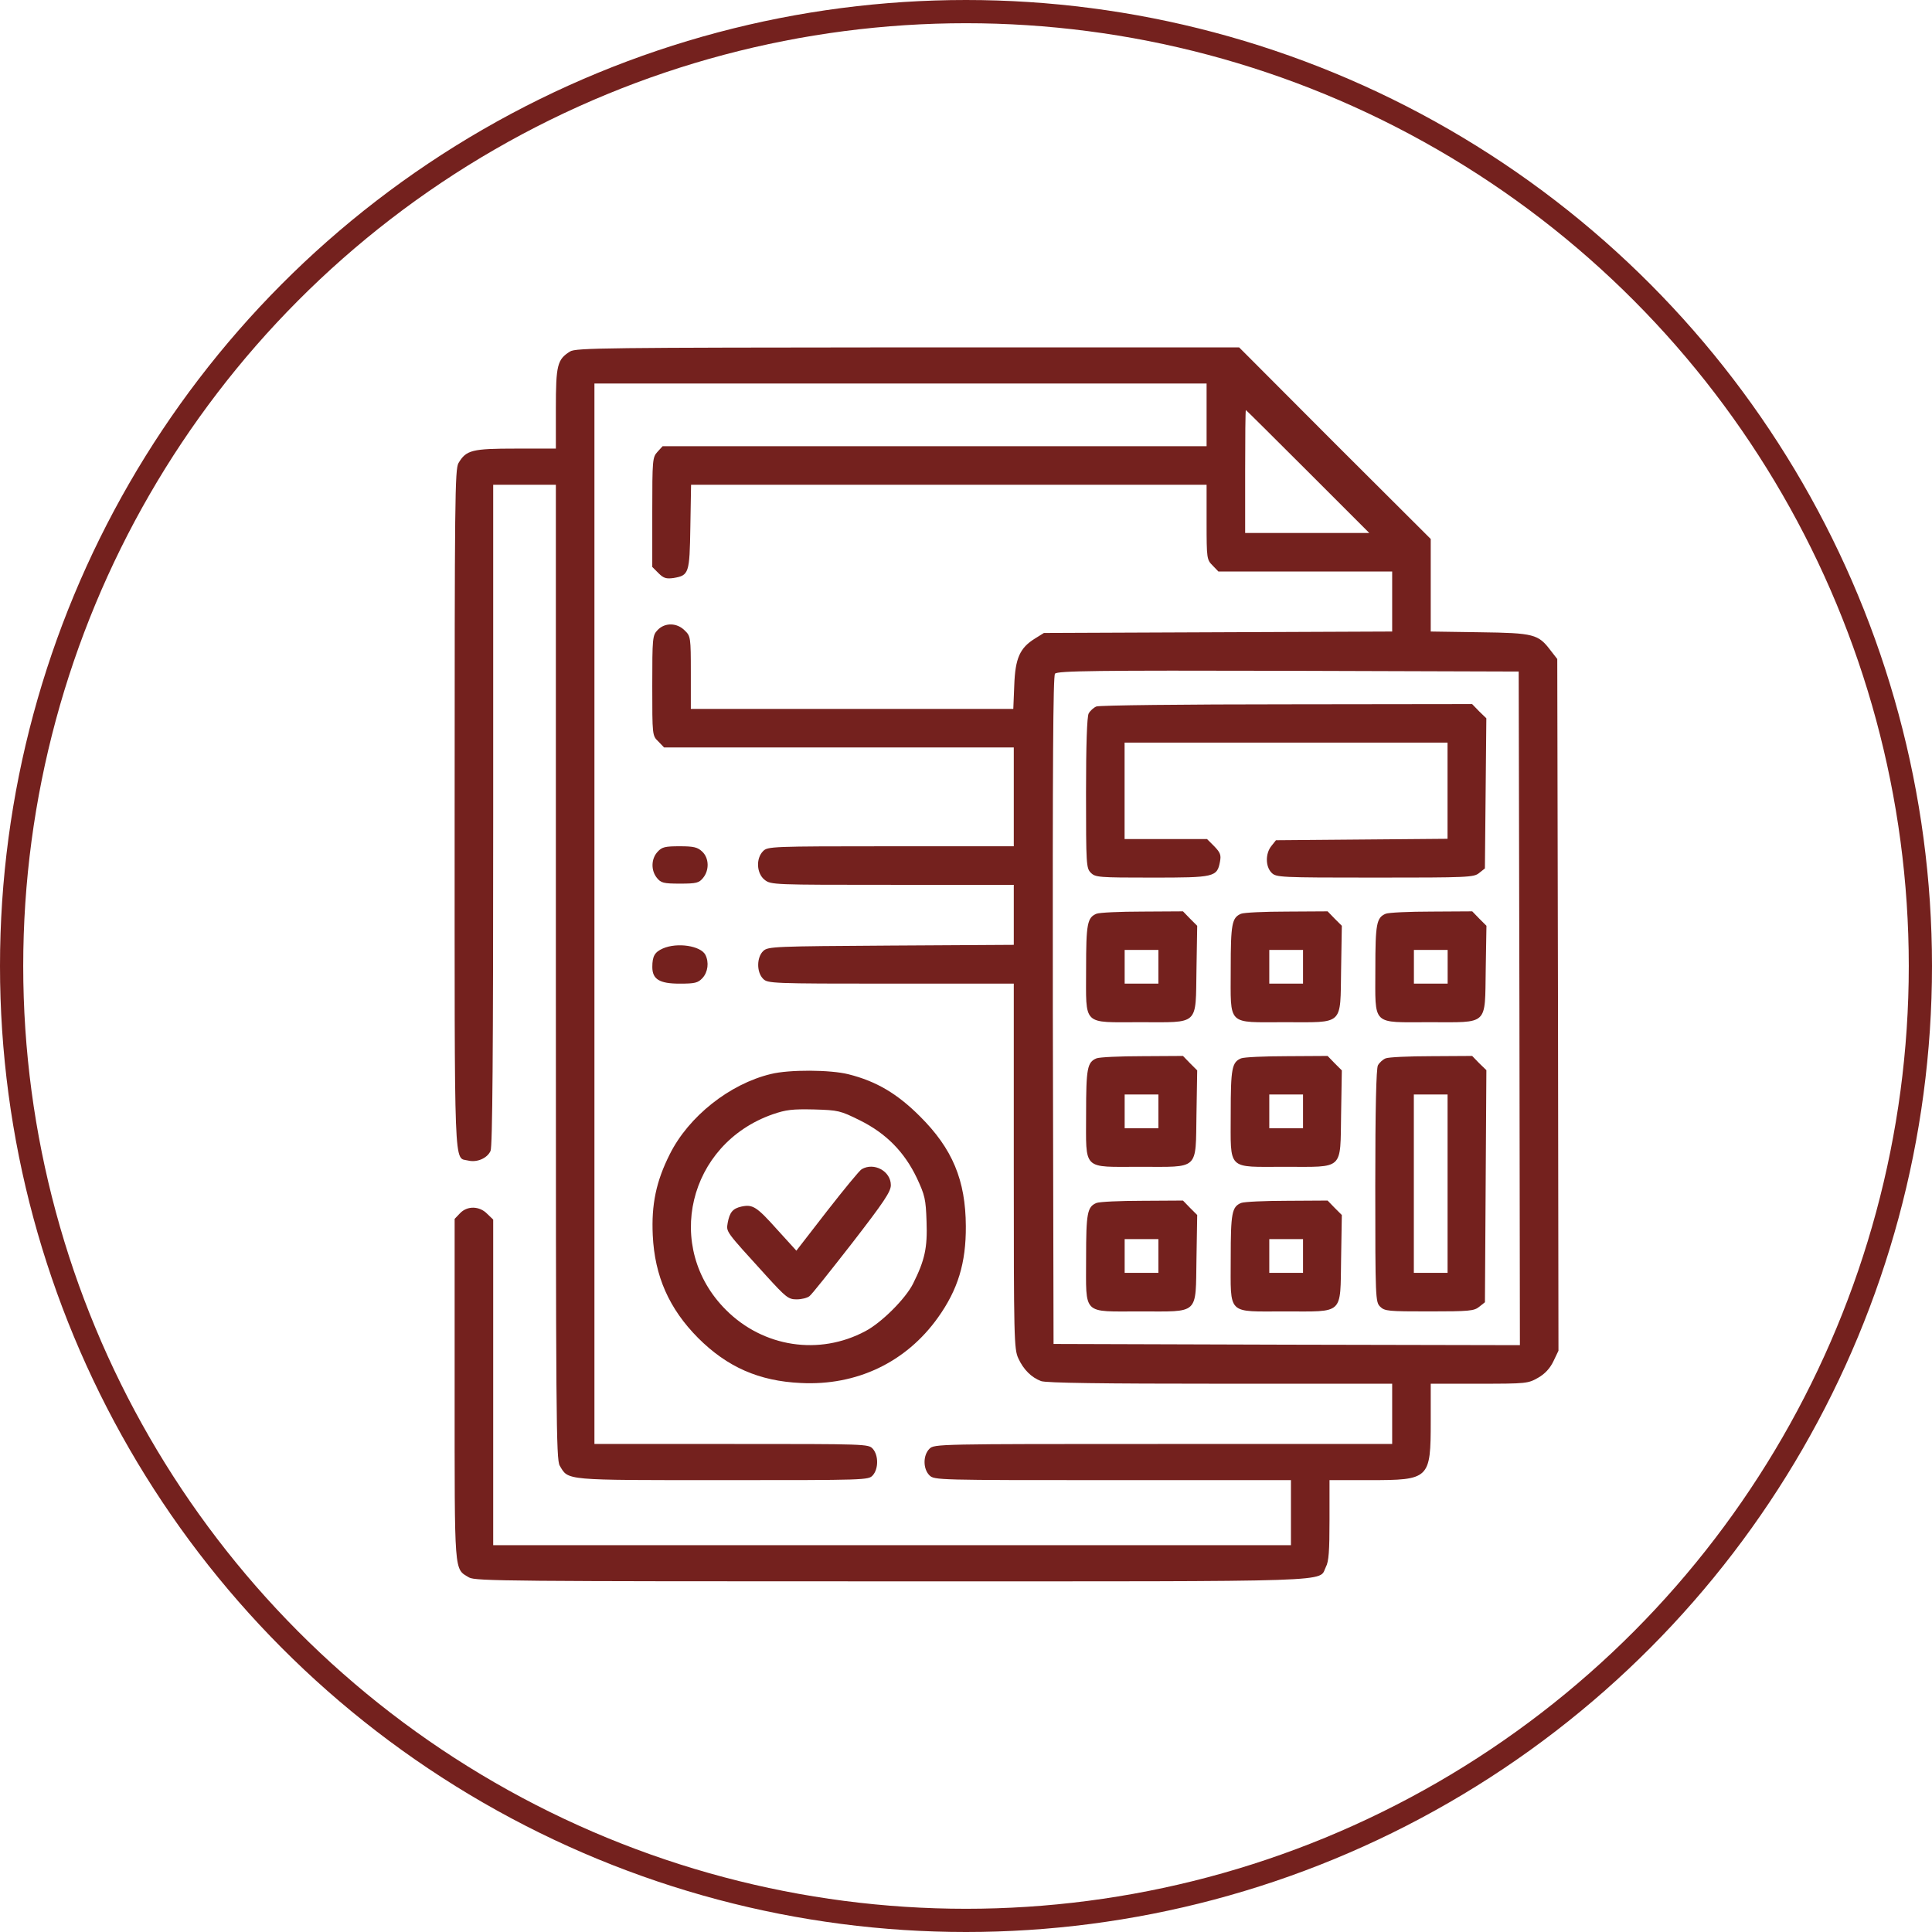
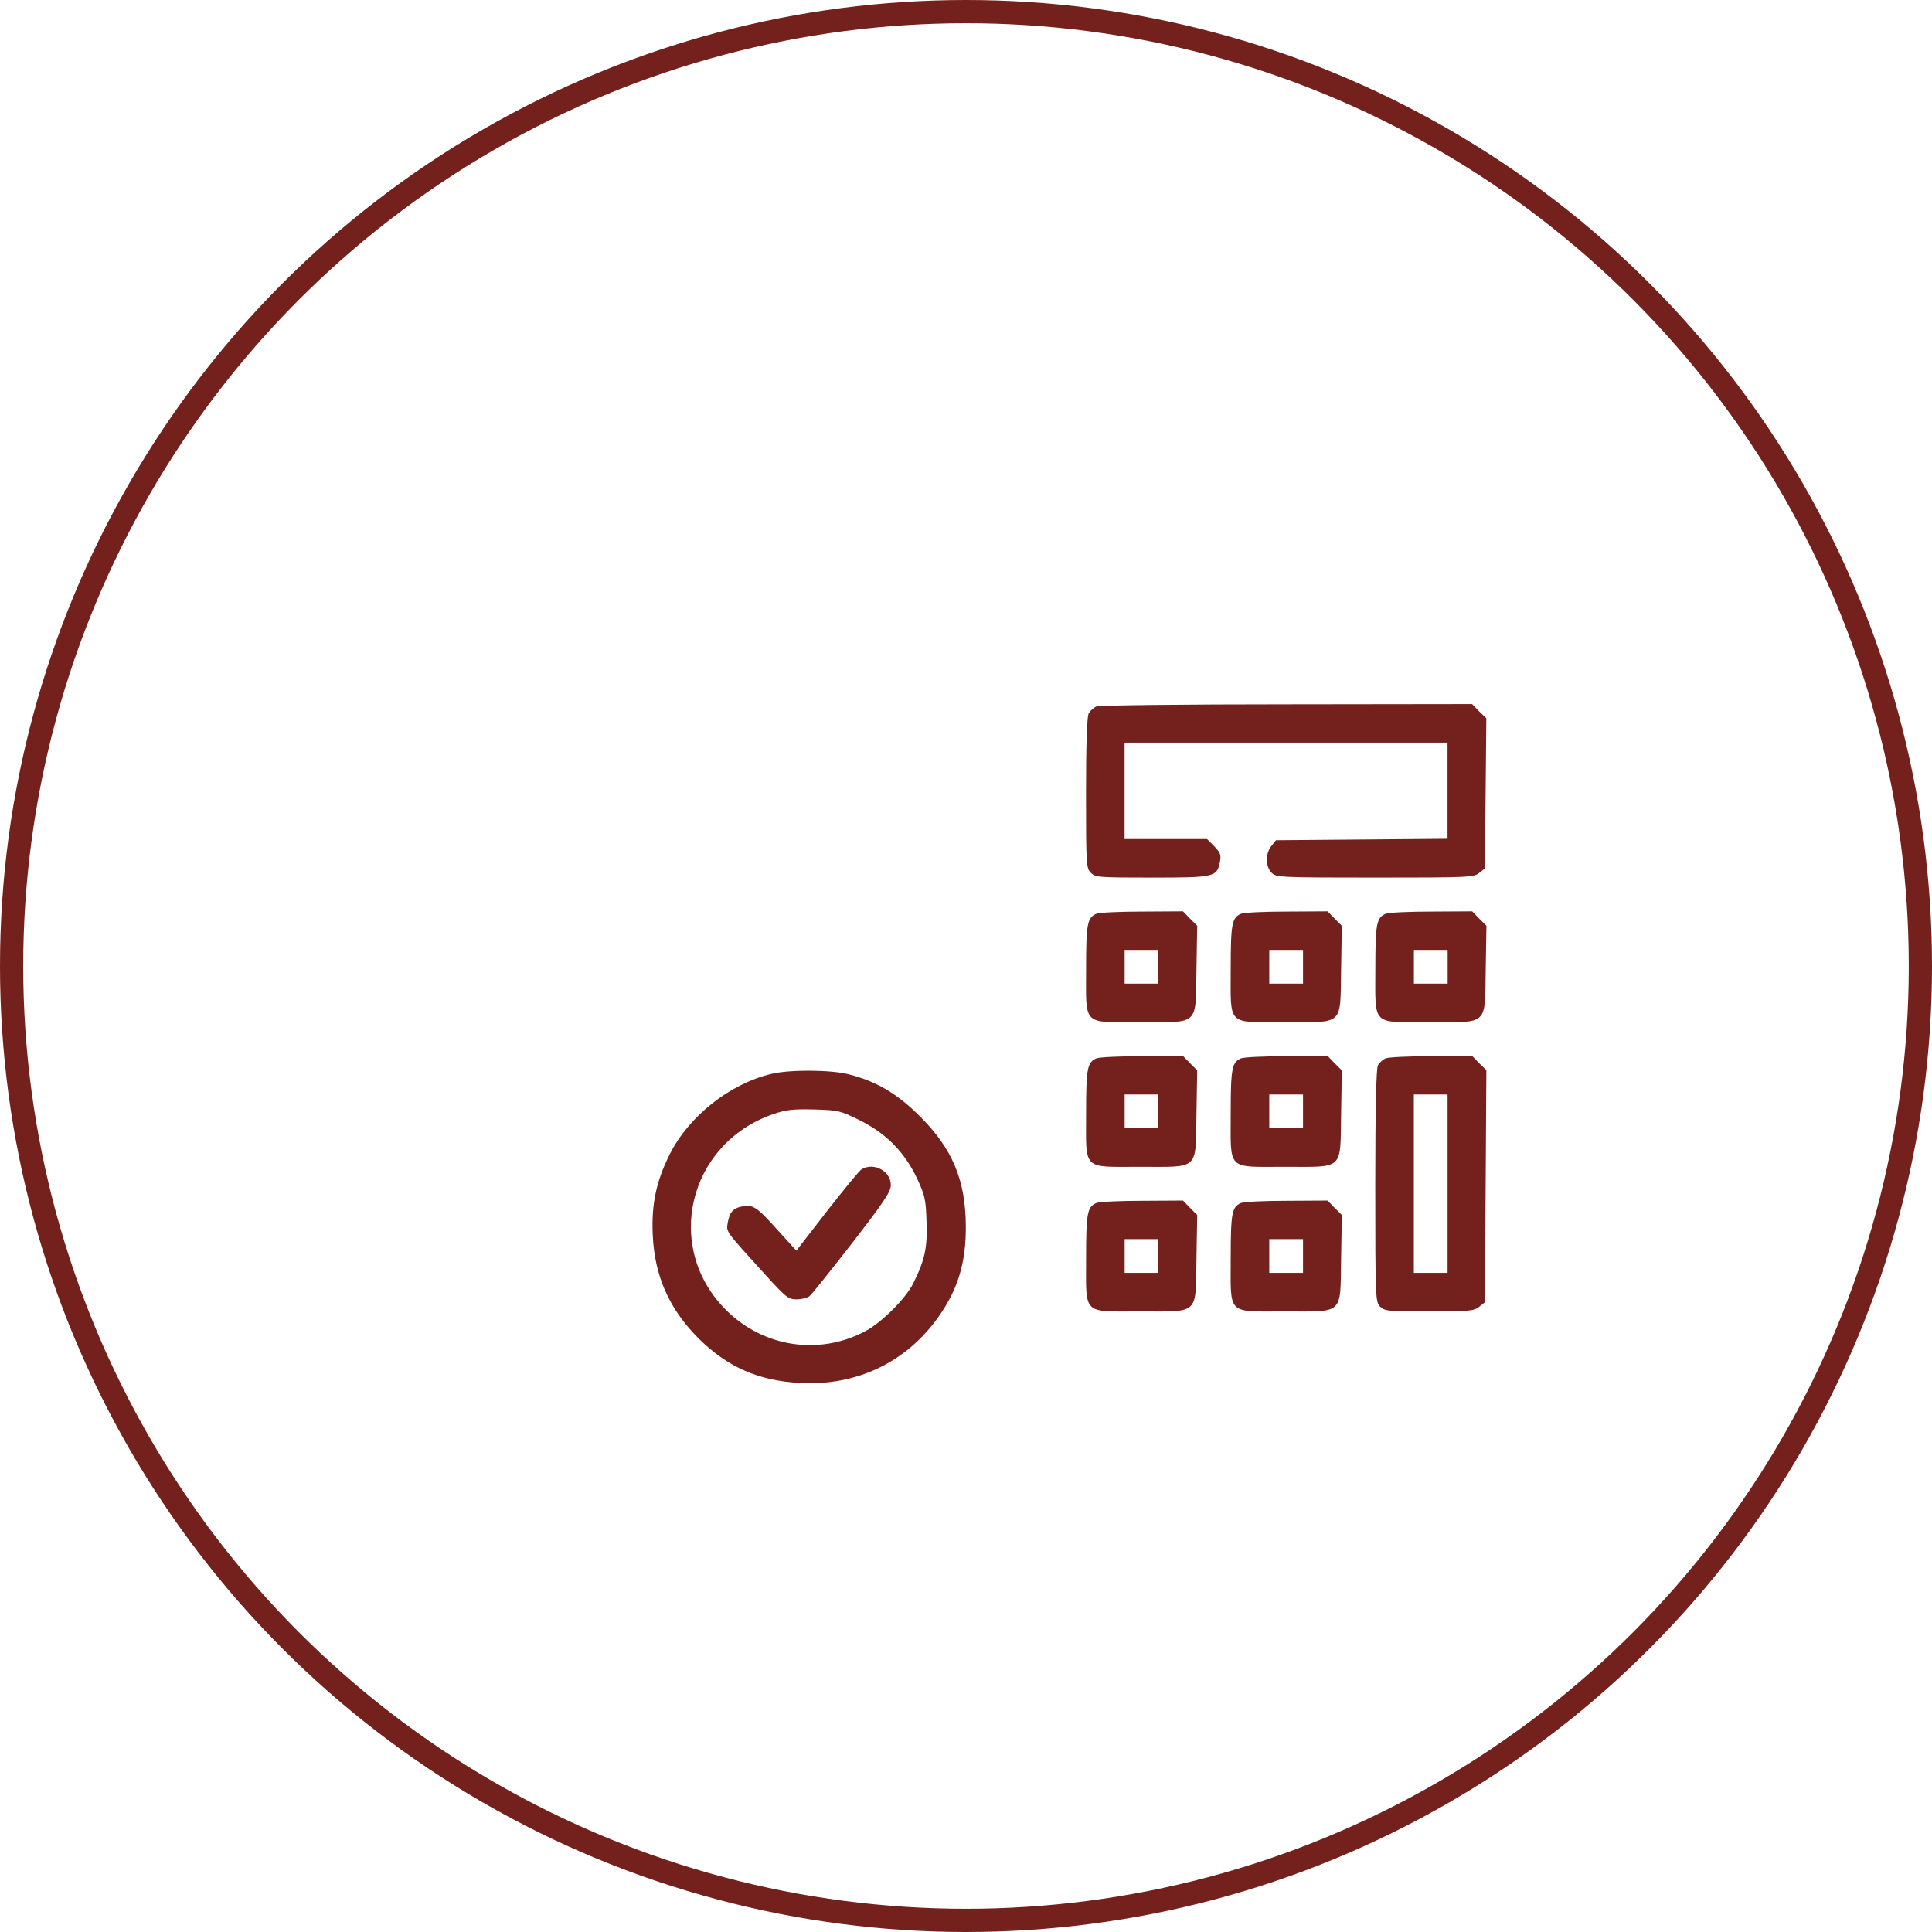
<svg xmlns="http://www.w3.org/2000/svg" width="832" height="832" viewBox="0 0 832 832" fill="none">
-   <path d="M245.502 151.36C240.001 154.785 239.378 157.172 239.378 175.958V193.187H222.149C203.26 193.187 200.769 193.809 197.448 199.414C195.891 202.112 195.787 215.086 195.787 348.559C195.787 508.186 195.372 498.222 201.599 499.779C205.336 500.713 209.799 498.845 211.252 495.628C212.082 493.76 212.393 454.32 212.393 350.946V208.755H225.886H239.378V418.513C239.378 610.834 239.482 628.478 241.039 631.176C244.879 637.611 242.388 637.404 311.2 637.404C373.162 637.404 373.993 637.404 375.861 635.328C378.352 632.525 378.352 626.713 375.861 623.911C373.993 621.835 373.162 621.835 314.937 621.835H255.985V393.499V165.164H387.797H519.609V178.656V192.149H402.535H285.357L283.177 194.536C280.998 196.923 280.894 197.753 280.894 220.587V244.147L283.592 246.846C285.772 249.025 286.914 249.336 290.027 248.921C296.67 247.78 296.981 247.053 297.293 226.918L297.604 208.755H408.658H519.609V224.842C519.609 240.618 519.712 241.033 522.203 243.524L524.694 246.119H562.162H599.526V259.093V271.962L524.591 272.274L449.551 272.585L445.711 274.972C439.172 279.02 437.2 283.483 436.785 295.107L436.37 305.279H366.935H297.5V289.71C297.5 274.453 297.396 273.934 294.905 271.547C291.584 268.122 286.291 268.019 283.177 271.34C280.998 273.623 280.894 274.661 280.894 295.315C280.894 316.696 280.894 316.799 283.489 319.29L285.98 321.885H361.33H436.577V343.162V364.438H383.645C332.062 364.438 330.609 364.542 328.637 366.514C325.419 369.732 325.835 376.167 329.26 378.865C331.958 381.045 332.996 381.045 384.268 381.045H436.577V394.018V406.888L383.749 407.2C333.515 407.511 330.816 407.615 328.741 409.483C325.835 412.181 325.731 418.616 328.637 421.522C330.609 423.494 332.062 423.598 383.645 423.598H436.577V502.166C436.577 576.479 436.681 581.046 438.549 584.99C440.729 589.764 444.154 593.189 448.306 594.746C450.278 595.577 475.395 595.888 525.421 595.888H599.526V608.862V621.835H500.927C403.676 621.835 402.327 621.835 400.251 623.911C397.449 626.713 397.449 632.525 400.251 635.328C402.327 637.404 403.676 637.404 479.131 637.404H555.935V651.415V665.427H384.164H212.393V595.369V525.208L209.799 522.717C206.477 519.292 201.184 519.188 198.07 522.509L195.787 524.896V598.379C195.787 679.127 195.476 675.39 202.014 679.334C204.713 680.891 220.074 680.995 384.164 680.995C581.052 680.995 567.559 681.41 570.984 674.768C572.23 672.484 572.541 667.917 572.541 654.529V637.404H589.666C615.613 637.404 616.132 636.988 616.132 611.975V595.888H637.098C657.44 595.888 658.063 595.784 662.422 593.293C665.328 591.633 667.508 589.245 668.961 586.236L671.141 581.669L670.933 432.732L670.622 283.794L667.715 280.058C662.422 273.104 660.658 272.585 637.202 272.274L616.132 271.962V252.035V232.108L574.824 190.903L533.62 149.595H390.91C260.863 149.699 247.993 149.803 245.502 151.36ZM563.2 203.047L589.666 229.513H562.889H536.215V203.047C536.215 188.516 536.319 176.58 536.526 176.58C536.63 176.58 548.67 188.516 563.2 203.047ZM654.327 434.288L654.534 579.282L554.17 579.074L453.703 578.763L453.391 435.119C453.287 329.565 453.495 291.163 454.325 290.126C455.363 288.88 472.073 288.673 554.793 288.88L654.015 289.191L654.327 434.288Z" fill="#74211E" />
  <path d="M472.15 304.24C470.905 304.759 469.452 306.109 468.829 307.25C468.103 308.6 467.688 320.743 467.688 341.501C467.688 372.43 467.791 373.883 469.763 375.855C471.735 377.827 473.188 377.931 496.126 377.931C523.111 377.931 524.149 377.723 525.394 370.977C525.913 368.174 525.498 367.137 522.903 364.438L519.79 361.324H502.042H484.294V340.567V319.809H553.832H623.371V340.567V361.221L586.422 361.532L549.473 361.843L547.501 364.334C544.907 367.552 544.907 373.156 547.605 375.855C549.577 377.827 551.03 377.931 592.13 377.931C632.297 377.931 634.684 377.827 636.967 375.959L639.458 373.987L639.77 341.708L640.081 309.326L636.967 306.316L633.957 303.203L554.144 303.306C510.345 303.306 473.396 303.722 472.15 304.24Z" fill="#74211E" />
  <path d="M472.182 393.5C468.238 395.161 467.719 397.756 467.719 417.268C467.719 442.073 465.851 440.205 490.968 440.205C516.707 440.205 514.839 441.97 515.254 417.476L515.566 398.69L512.452 395.576L509.442 392.462L491.902 392.566C482.353 392.566 473.427 392.981 472.182 393.5ZM498.856 416.334V423.599H491.59H484.325V416.334V409.069H491.59H498.856V416.334Z" fill="#74211E" />
  <path d="M534.463 393.5C530.519 395.161 530 397.756 530 417.268C530 442.073 528.132 440.205 553.249 440.205C578.988 440.205 577.12 441.97 577.535 417.476L577.847 398.69L574.733 395.576L571.723 392.462L554.183 392.566C544.634 392.566 535.708 392.981 534.463 393.5ZM561.137 416.334V423.599H553.872H546.606V416.334V409.069H553.872H561.137V416.334Z" fill="#74211E" />
  <path d="M596.744 393.5C592.8 395.161 592.281 397.756 592.281 417.268C592.281 442.073 590.413 440.205 615.53 440.205C641.27 440.205 639.402 441.97 639.817 417.476L640.128 398.69L637.014 395.576L634.004 392.462L616.464 392.566C606.916 392.566 597.99 392.981 596.744 393.5ZM623.418 416.334V423.599H616.153H608.888V416.334V409.069H616.153H623.418V416.334Z" fill="#74211E" />
  <path d="M472.182 455.772C468.238 457.432 467.719 460.027 467.719 479.539C467.719 504.345 465.851 502.477 490.968 502.477C516.707 502.477 514.839 504.241 515.254 479.747L515.566 460.961L512.452 457.848L509.442 454.734L491.902 454.838C482.353 454.838 473.427 455.253 472.182 455.772ZM498.856 478.605V485.871H491.59H484.325V478.605V471.34H491.59H498.856V478.605Z" fill="#74211E" />
  <path d="M534.463 455.772C530.519 457.432 530 460.027 530 479.539C530 504.345 528.132 502.477 553.249 502.477C578.988 502.477 577.12 504.241 577.535 479.747L577.847 460.961L574.733 457.848L571.723 454.734L554.183 454.838C544.634 454.838 535.708 455.253 534.463 455.772ZM561.137 478.605V485.871H553.872H546.606V478.605V471.34H553.872H561.137V478.605Z" fill="#74211E" />
  <path d="M596.713 455.772C595.467 456.291 594.014 457.64 593.392 458.781C592.665 460.131 592.25 477.36 592.25 510.676C592.25 559.249 592.354 560.702 594.326 562.674C596.298 564.646 597.751 564.75 615.499 564.75C632.728 564.75 634.803 564.542 636.983 562.778L639.474 560.806L639.785 510.78L640.097 460.857L636.983 457.847L633.973 454.734L616.433 454.837C606.884 454.837 597.958 455.253 596.713 455.772ZM623.387 509.742V548.144H616.121H608.856V509.742V471.34H616.121H623.387V509.742Z" fill="#74211E" />
  <path d="M472.182 518.048C468.238 519.709 467.719 522.303 467.719 541.816C467.719 566.621 465.851 564.753 490.968 564.753C516.707 564.753 514.839 566.518 515.254 542.023L515.566 523.238L512.452 520.124L509.442 517.01L491.902 517.114C482.353 517.114 473.427 517.529 472.182 518.048ZM498.856 540.882V548.147H491.59H484.325V540.882V533.616H491.59H498.856V540.882Z" fill="#74211E" />
  <path d="M534.463 518.048C530.519 519.709 530 522.303 530 541.816C530 566.621 528.132 564.753 553.249 564.753C578.988 564.753 577.12 566.518 577.535 542.023L577.847 523.238L574.733 520.124L571.723 517.01L554.183 517.114C544.634 517.114 535.708 517.529 534.463 518.048ZM561.137 540.882V548.147H553.872H546.606V540.882V533.616H553.872H561.137V540.882Z" fill="#74211E" />
-   <path d="M283.183 366.825C280.38 369.835 280.276 374.817 282.871 378.034C284.636 380.214 285.673 380.525 292.835 380.525C299.996 380.525 301.034 380.214 302.799 378.034C305.497 374.713 305.393 369.524 302.384 366.721C300.412 364.853 298.751 364.438 292.731 364.438C286.4 364.438 285.051 364.749 283.183 366.825Z" fill="#74211E" />
-   <path d="M285.481 408.443C281.952 410 280.914 411.765 280.914 416.435C280.914 421.728 284.028 423.597 292.642 423.597C299.285 423.597 300.53 423.285 302.502 421.21C304.889 418.615 305.408 414.359 303.748 411.142C301.672 407.302 291.708 405.745 285.481 408.443Z" fill="#74211E" />
  <path d="M331.963 462.52C314.215 466.775 296.571 480.787 288.475 496.978C282.559 508.706 280.483 518.67 281.106 531.955C281.936 549.599 288.164 563.61 300.618 576.169C313.177 588.727 326.877 594.747 344.833 595.577C368.912 596.823 390.188 586.652 403.888 567.451C412.503 555.411 416.032 543.89 415.928 528.011C415.824 508.291 410.22 494.695 396.104 480.683C386.452 471.031 377.422 465.634 365.383 462.624C357.599 460.652 339.851 460.548 331.963 462.52ZM370.261 482.447C381.574 488.052 389.462 496.044 394.859 507.357C398.284 514.726 398.699 516.386 399.01 526.039C399.426 537.352 398.284 542.645 393.198 552.816C389.981 559.251 379.602 569.63 372.648 573.263C352.824 583.849 328.745 580.217 312.658 564.129C285.673 537.248 296.259 492.619 332.793 479.853C338.501 477.881 341.304 477.569 350.541 477.777C361.127 478.088 361.854 478.296 370.261 482.447Z" fill="#74211E" />
  <path d="M371.075 503.514C370.141 504.032 363.499 512.128 356.13 521.573L342.949 538.594L334.645 529.461C325.823 519.601 324.163 518.563 319.285 519.601C315.548 520.431 314.199 522.092 313.369 526.658C312.746 530.602 312.227 529.876 329.975 549.388C338.486 558.729 339.524 559.56 343.052 559.56C345.232 559.56 347.619 558.937 348.553 558.21C349.487 557.588 357.687 547.209 366.924 535.377C380.728 517.525 383.634 513.166 383.634 510.364C383.634 504.344 376.369 500.4 371.075 503.514Z" fill="#74211E" />
  <circle cx="416" cy="416" r="411" stroke="#74211E" stroke-width="10" />
</svg>